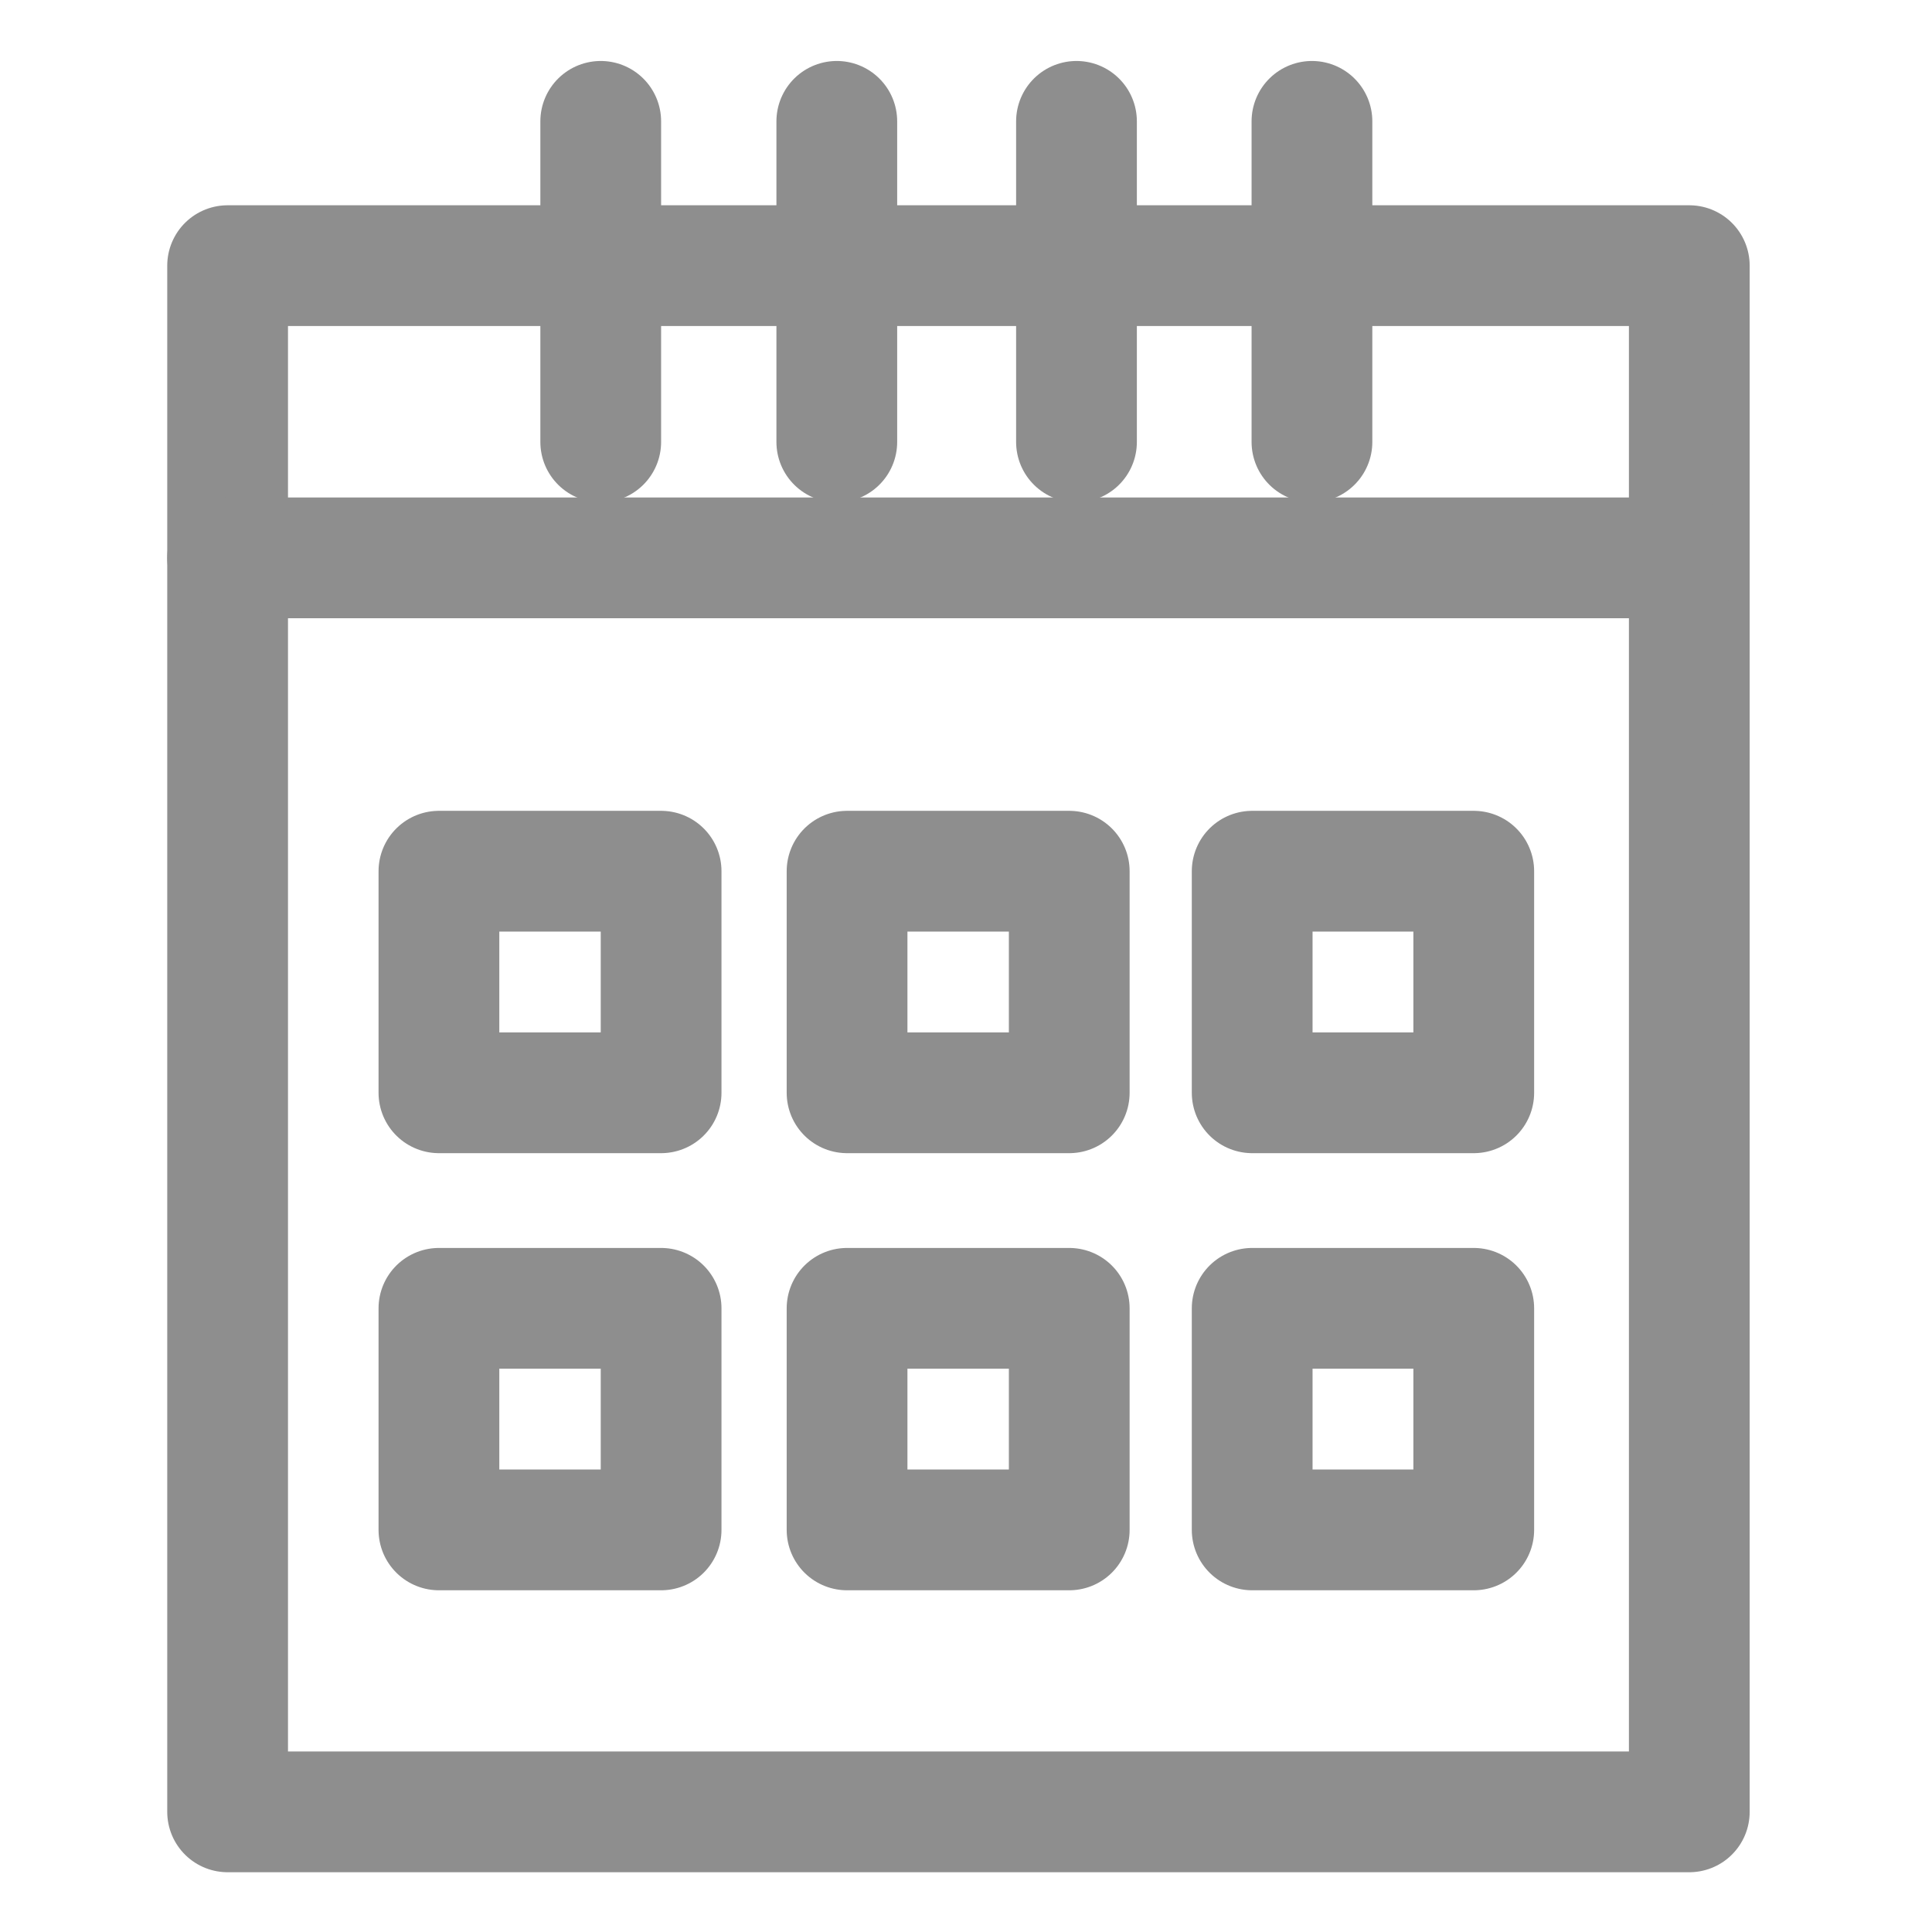
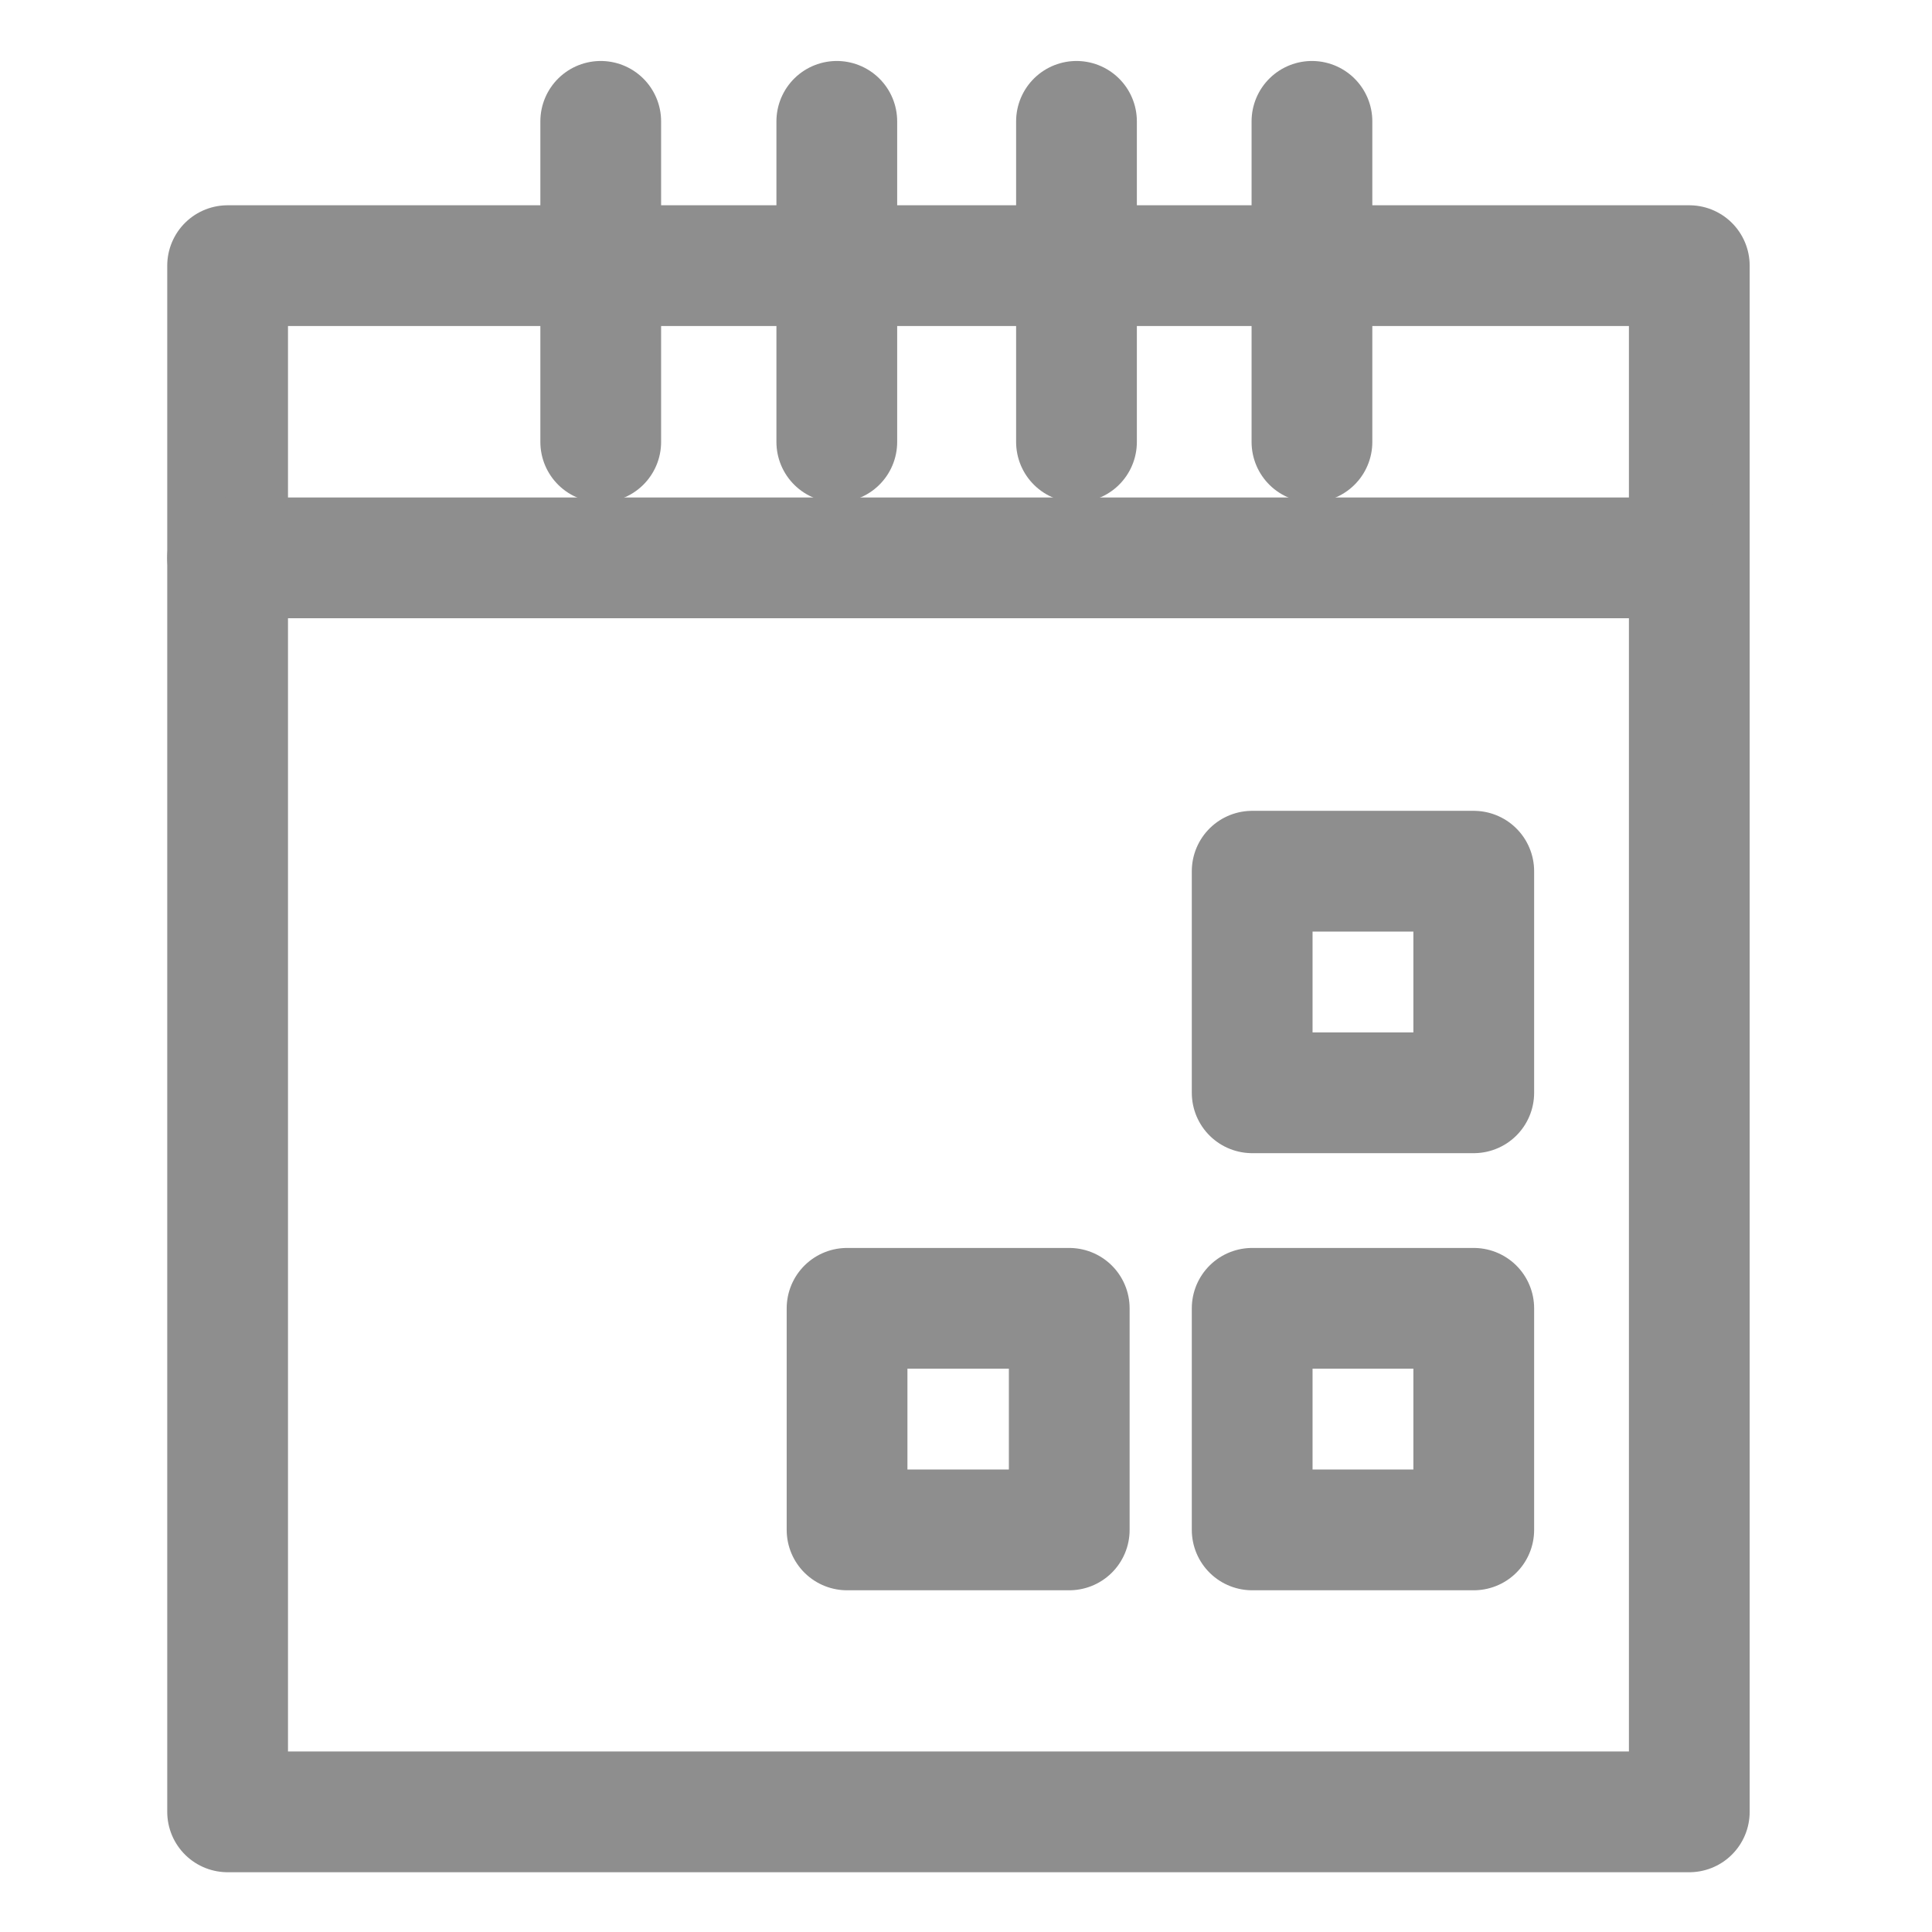
<svg xmlns="http://www.w3.org/2000/svg" viewBox="0 0 32 32" fill="none" stroke="#8e8e8e" stroke-linecap="round" stroke-linejoin="round" stroke-width="2px">
  <rect x="3.77" y="4.4" width="24.21" height="25.61" />
  <line x1="3.77" y1="9.24" x2="27.92" y2="9.24" />
  <rect x="14.03" y="21.67" width="3.68" height="3.67" />
  <rect x="20.74" y="21.67" width="3.67" height="3.67" />
-   <rect x="14.03" y="14.43" width="3.68" height="3.67" />
-   <rect x="7.27" y="21.67" width="3.68" height="3.67" />
  <rect x="20.74" y="14.43" width="3.67" height="3.67" />
-   <rect x="7.27" y="14.43" width="3.68" height="3.67" />
  <line x1="9.95" y1="2.01" x2="9.95" y2="7.32" />
  <line x1="13.86" y1="2.01" x2="13.86" y2="7.32" />
  <line x1="17.83" y1="2.01" x2="17.83" y2="7.32" />
  <line x1="21.73" y1="2.01" x2="21.73" y2="7.32" />
</svg>